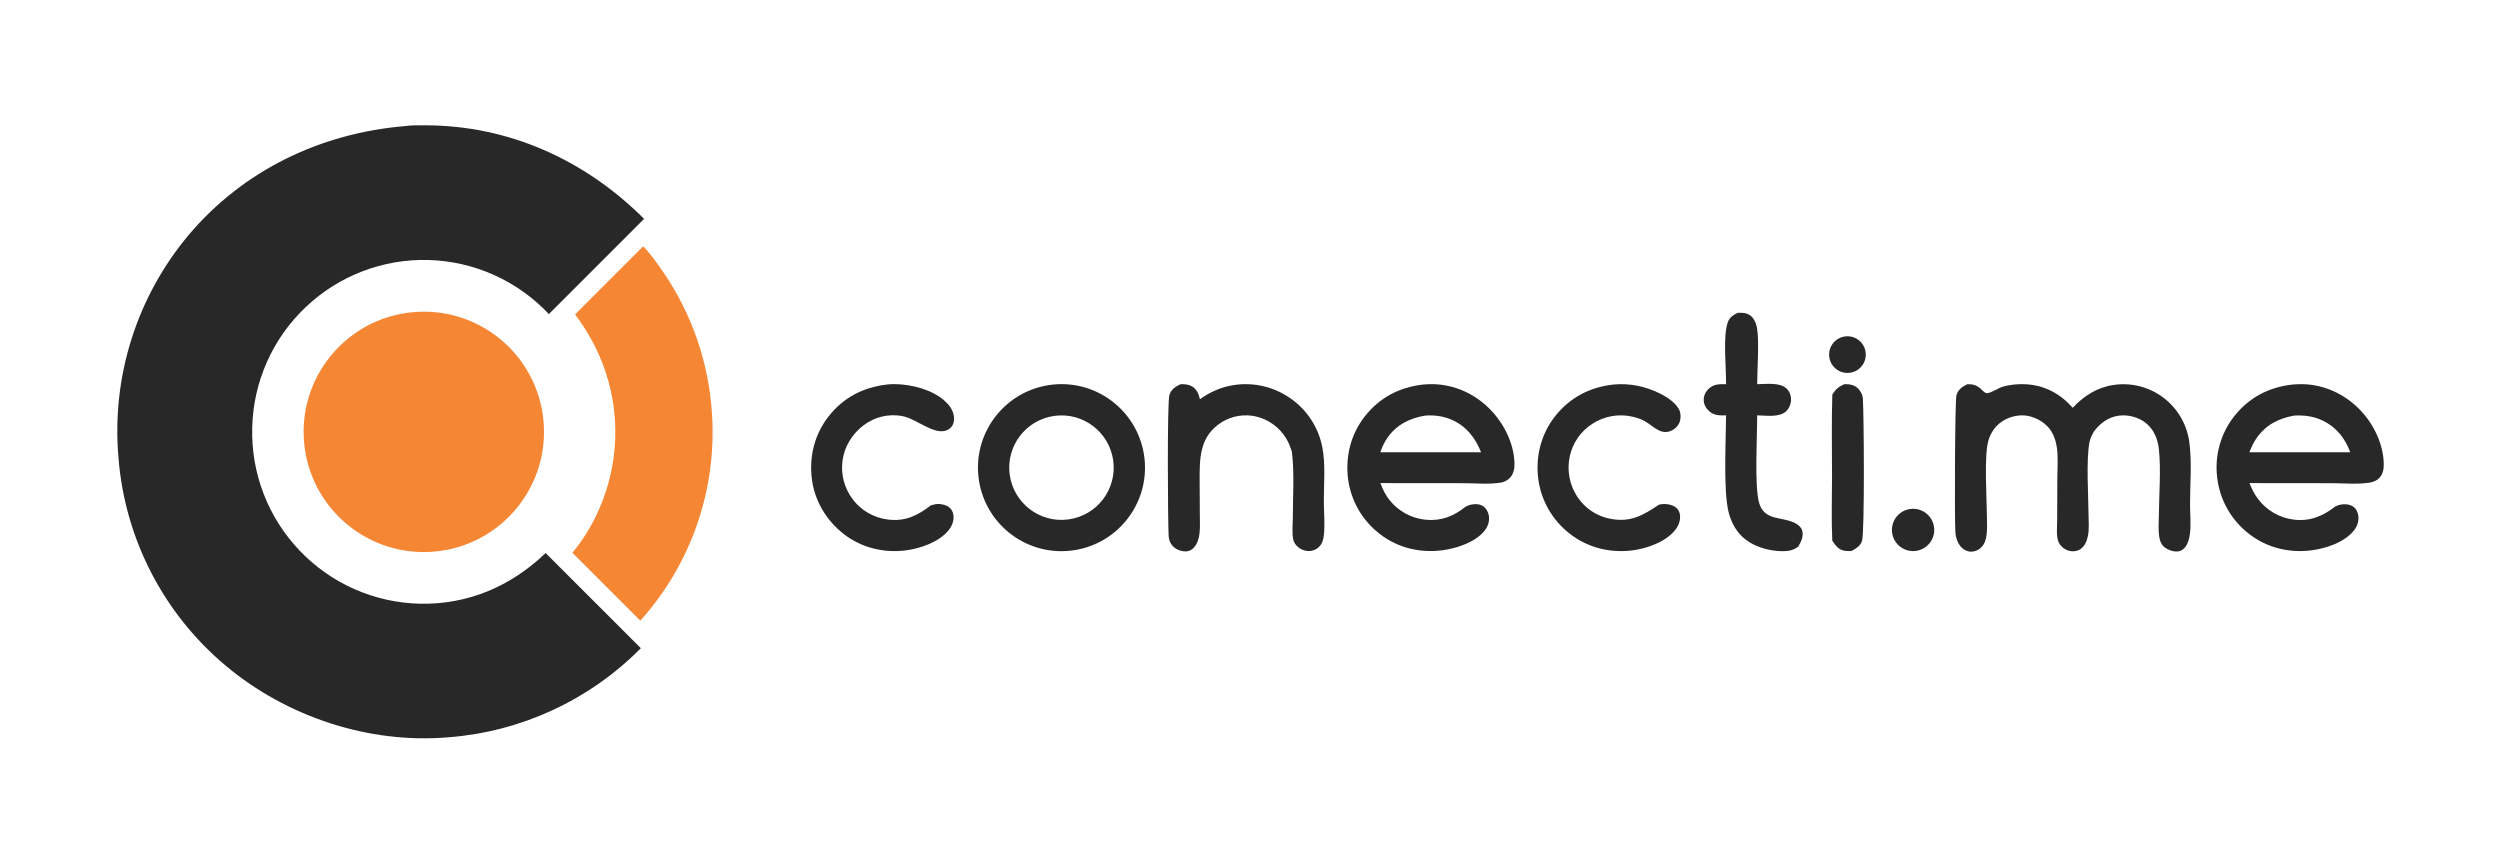
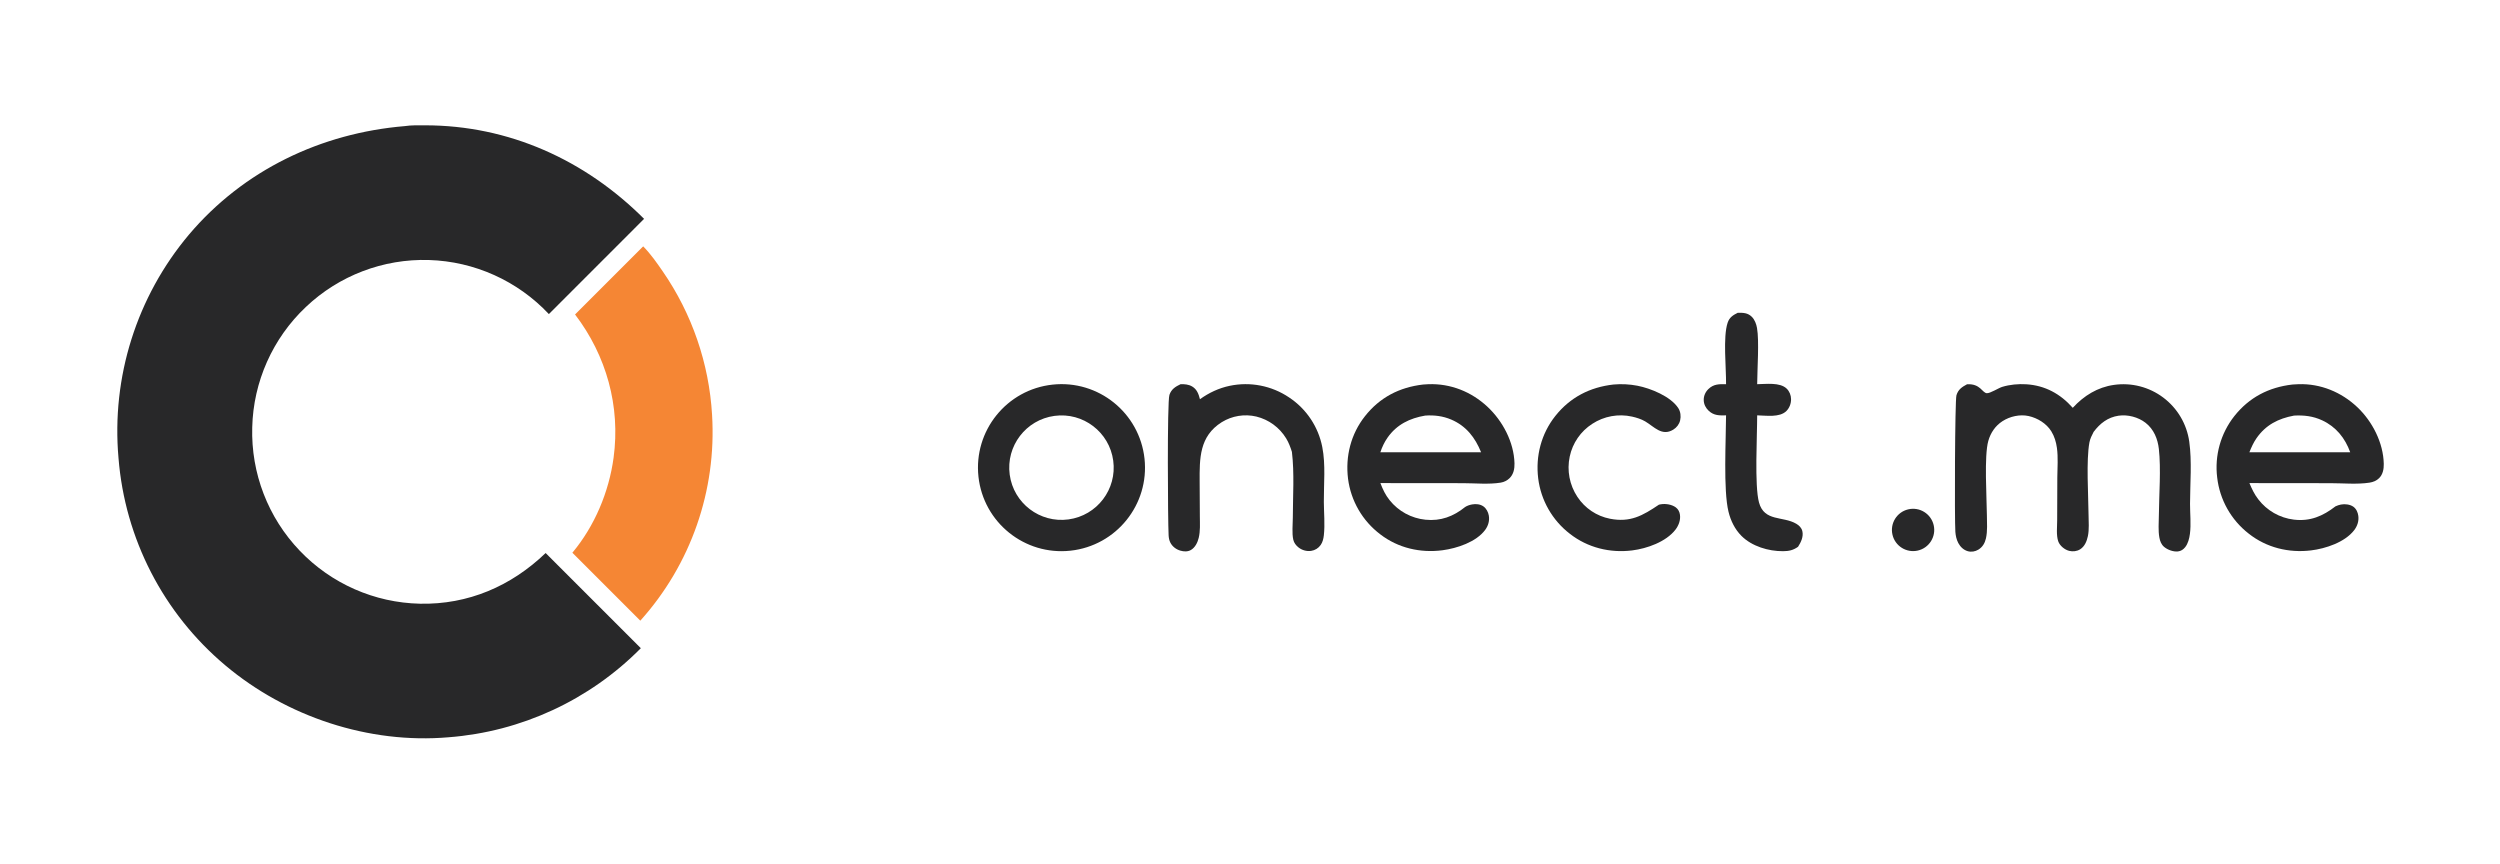
<svg xmlns="http://www.w3.org/2000/svg" width="2486" height="859" viewBox="0 0 2486 859">
  <path fill="#282829" d="M402.531 125.404C408.891 124.409 416.073 124.623 422.518 124.619C505.991 124.573 581.969 159.114 640.475 217.627L545.805 312.317C514.752 279.27 471.833 259.927 426.507 258.552C381.105 257.199 337.042 274.029 304.102 305.304C271.096 336.501 251.914 379.587 250.817 424.99C249.542 470.539 266.555 514.702 298.058 547.623C329.328 580.381 372.35 599.345 417.626 600.33C465.481 601.329 508.34 582.878 542.573 549.932L577.151 584.5L637.24 644.576C586.273 696.123 518.43 727.565 446.156 733.137C366.848 740.023 284.712 712.723 223.992 661.579C162.452 609.867 124.216 535.639 117.844 455.511C110.686 375.073 135.897 295.101 187.893 233.311C242.227 169.094 319.229 132.377 402.531 125.404Z" />
-   <path fill="#F58634" d="M410.021 310.486C475.796 304.168 534.216 352.425 540.431 418.209C546.647 483.994 498.299 542.339 432.505 548.452C366.855 554.551 308.667 506.333 302.466 440.693C296.264 375.053 344.391 316.79 410.021 310.486Z" />
  <path fill="#F58634" d="M639.575 244.98C646.795 252.227 653.234 261.444 659.037 269.87C688.139 312.043 705.104 361.397 708.081 412.55C712.71 487.579 686.997 561.321 636.721 617.205L618.016 598.5L569.161 549.645C591.328 523.071 605.535 489.264 610.161 455.079C617.082 403.944 602.997 353.606 571.836 312.719L639.575 244.98Z" />
  <path fill="#282829" d="M1046.67 382.467C1092.25 377.57 1133.18 410.54 1138.11 456.122C1143.03 501.704 1110.08 542.651 1064.5 547.598C1018.88 552.548 977.899 519.57 972.974 473.952C968.048 428.335 1001.05 387.367 1046.67 382.467ZM1062.49 516.509C1090.91 512.664 1110.84 486.509 1107 458.083C1103.17 429.657 1077.01 409.721 1048.59 413.551C1020.15 417.383 1000.21 443.545 1004.05 471.981C1007.88 500.417 1034.05 520.354 1062.49 516.509Z" />
  <path fill="#282829" d="M2061.16 405.541C2072.17 393.509 2085.81 385.044 2102.13 382.737C2119.53 380.256 2137.2 384.815 2151.23 395.401C2165.27 405.972 2174.54 421.692 2176.99 439.098C2179.76 458.89 2177.83 480.843 2177.77 500.89C2177.75 510.593 2178.92 521.351 2177.65 530.931C2177.05 535.442 2175.84 540.418 2172.99 544.051C2171.14 546.41 2168.77 548.016 2165.75 548.349C2161.22 548.85 2155.55 546.774 2152.08 543.898C2149.2 541.517 2147.95 538.174 2147.29 534.598C2145.99 527.487 2146.71 519.617 2146.78 512.388C2146.96 491.883 2148.99 466.385 2146.77 446.445C2145.65 436.411 2141.75 426.84 2133.58 420.459C2126.3 414.768 2115.83 412.036 2106.69 413.375C2095.96 414.945 2088.17 421.106 2081.88 429.501C2080.18 432.804 2078.4 436.241 2077.72 439.923C2074.41 457.854 2076.67 492.161 2076.85 511.788C2076.91 518.683 2077.61 526.423 2076.18 533.175C2075.11 538.206 2073.02 543.388 2068.48 546.241C2065.3 548.242 2061.21 548.674 2057.59 547.777C2053.13 546.671 2048.25 542.714 2046.71 538.295C2044.63 532.308 2045.63 523.717 2045.65 517.353L2045.8 474.582C2045.9 465.018 2046.71 454.801 2045.4 445.357C2044.58 439.496 2042.93 433.882 2039.78 428.827C2034.99 421.119 2026.15 415.685 2017.33 413.726C2008.62 411.791 1998.64 414.026 1991.21 418.856C1984.14 423.447 1979.49 430.314 1977.19 438.366C1972.92 453.277 1975.61 494.789 1975.77 512.477C1975.83 520.028 1976.49 528.065 1974.8 535.463C1973.73 540.118 1971.42 544.063 1967.25 546.582C1964.13 548.465 1960.36 549.119 1956.83 548.132C1952.62 546.954 1949.38 543.823 1947.35 540.027C1945.55 536.645 1944.68 532.671 1944.41 528.867C1943.56 516.572 1943.96 398.099 1945.49 393.044C1947.26 387.232 1950.95 384.842 1956.02 382.126C1969.34 381.31 1971.13 390.733 1975.7 390.998C1979.11 391.197 1987.29 385.844 1991 384.709C1998.54 382.402 2007.01 381.638 2014.86 382.118C2033.61 383.266 2048.85 391.655 2061.16 405.541Z" />
  <path fill="#282829" d="M2279.59 382.373C2281.64 382.215 2283.69 382.103 2285.74 382.035C2307.6 381.366 2328.27 389.908 2344.08 404.865C2359.14 419.109 2370 440.301 2370.42 461.297C2370.52 466.397 2369.56 471.689 2365.83 475.434C2363.2 478.081 2359.86 479.385 2356.22 479.95C2344.05 481.838 2329.78 480.484 2317.44 480.474L2236.83 480.385C2239.24 486.155 2241.76 491.534 2245.62 496.493C2254.19 507.713 2266.92 515.002 2280.93 516.707C2297.13 518.684 2309.86 513.247 2322.41 503.503C2324.11 502.68 2326.04 502.074 2327.89 501.71C2331.75 500.948 2336.89 501.547 2340.16 503.882C2343.11 505.99 2344.64 509.477 2345.11 512.986C2345.8 518.127 2344.12 523.169 2340.98 527.23C2331.69 539.275 2312.55 545.565 2298.03 547.323C2275.9 550.002 2253.72 544.553 2236.14 530.654C2218.61 517.048 2207.3 496.948 2204.77 474.898C2202.06 453.046 2208.21 431.017 2221.86 413.734C2236.69 395.072 2256.13 385.091 2279.59 382.373ZM2236.8 449.703L2295.5 449.703L2337.04 449.703C2331.97 435.657 2322.94 424.389 2309.21 418.002C2300.11 413.768 2291.14 412.751 2281.21 413.264C2265.51 416.186 2253 422.541 2243.76 435.918C2240.84 440.142 2238.69 444.949 2236.8 449.703Z" />
  <path fill="#282829" d="M1415.15 382.375C1416.89 382.223 1418.64 382.115 1420.4 382.05C1442.45 381.269 1463.06 389.469 1479.13 404.473C1494.29 418.617 1505.45 439.706 1506.01 460.734C1506.15 466.087 1505.11 471.477 1501.21 475.414C1498.81 477.796 1495.72 479.369 1492.38 479.913C1480.72 481.87 1466.59 480.477 1454.71 480.468L1372.66 480.385C1375.06 486.635 1377.61 492.169 1381.85 497.411C1390.63 508.387 1403.45 515.372 1417.44 516.797C1432.54 518.377 1445.32 513.571 1456.93 504.169C1459.01 502.816 1461.41 502.056 1463.84 501.606C1467.61 500.907 1471.87 501.297 1475.07 503.533C1478 505.575 1479.88 509.215 1480.48 512.674C1481.36 517.785 1479.91 522.795 1476.86 526.927C1467.95 538.984 1448.77 545.262 1434.55 547.156C1412.52 550.089 1390.23 544.961 1372.53 531.319C1354.83 517.942 1343.28 497.991 1340.48 475.983C1337.75 453.715 1343.32 431.643 1357.25 413.949C1372.05 395.153 1391.61 385.1 1415.15 382.375ZM1372.63 449.703L1429.5 449.703L1472.78 449.703C1466.89 435.126 1457.93 423.543 1443.13 417.228C1434.82 413.681 1426.17 412.638 1417.21 413.26C1401.86 415.878 1389.01 422.111 1379.84 435.086C1376.68 439.549 1374.35 444.527 1372.63 449.703Z" />
  <path fill="#282829" d="M1193.23 396.989C1202.13 390.572 1212.04 385.918 1222.8 383.659C1243.24 379.359 1264.54 383.521 1281.86 395.196C1299.04 406.554 1310.94 424.344 1314.88 444.565C1318.33 462.075 1316.31 481.337 1316.43 499.158C1316.5 510.025 1317.62 521.429 1316.44 532.226C1316.06 535.634 1315.29 539.085 1313.28 541.931C1311.08 545.1 1307.66 547.219 1303.84 547.786C1299.44 548.467 1294.72 547.127 1291.24 544.371C1288.78 542.425 1286.74 539.829 1286.05 536.725C1284.58 530.166 1285.57 521.593 1285.58 514.842C1285.61 493.409 1287.23 470.652 1284.68 449.368C1283.24 444.743 1281.51 440.119 1278.98 435.973C1272.36 425.084 1261.69 417.262 1249.31 414.219C1237.53 411.444 1225.13 413.468 1214.85 419.845C1192.67 433.831 1192.81 455.592 1192.93 479.014L1193.13 513.564C1193.17 520.587 1193.67 528.015 1191.99 534.893C1190.87 539.478 1188.46 544.465 1184.22 546.914C1181 548.769 1177.23 548.57 1173.78 547.558C1169.54 546.316 1165.87 543.576 1163.82 539.617C1162.63 537.305 1162.21 534.836 1162.07 532.262C1161.32 518.341 1160.54 399.533 1162.88 392.66C1164.83 386.956 1168.77 384.513 1173.99 382.028C1178.01 381.947 1181.9 382.227 1185.45 384.294C1190.23 387.08 1191.95 391.908 1193.23 396.989Z" />
  <path fill="#282829" d="M1604.4 382.37C1612.38 381.653 1620.41 382.058 1628.27 383.574C1641.34 386.11 1661.38 394.189 1668.89 405.839C1671.15 409.351 1671.68 413.972 1670.73 418.004C1669.8 421.92 1667.29 425.17 1663.88 427.248C1652.55 434.154 1644.9 424.271 1635.97 419.027C1632.06 416.73 1627.28 415.241 1622.87 414.261C1609.27 411.242 1595.03 413.835 1583.37 421.453C1571.83 428.866 1563.75 440.594 1560.93 454.014C1557.99 467.843 1560.74 482.275 1568.55 494.057C1575.99 505.378 1587.67 513.226 1600.96 515.828C1621.14 519.771 1633.42 512.798 1649.66 501.834C1650.28 501.697 1650.91 501.574 1651.53 501.465C1656.3 500.648 1662.55 501.644 1666.47 504.59C1668.88 506.405 1670.13 508.92 1670.55 511.876C1671.29 517.144 1669.27 522.551 1666.08 526.686C1656.73 538.817 1637.75 545.485 1623.08 547.328C1600.97 550.102 1578.74 544.61 1561.12 530.834C1543.63 517.392 1532.26 497.496 1529.57 475.604C1526.87 453.426 1532.66 431.215 1546.59 413.669C1561.35 395.084 1581.03 385.014 1604.4 382.37Z" />
-   <path fill="#282829" d="M881.791 382.386C886.652 381.772 892.014 381.922 896.886 382.353C913.036 383.783 933.088 390.043 943.69 403.122C947.176 407.423 949.317 413.014 948.571 418.601C948.165 421.638 946.74 424.431 944.247 426.271C931.253 435.858 912.094 415.956 896.083 413.527C883.037 411.45 869.705 414.729 859.111 422.62C847.837 431.028 839.873 443.534 837.88 457.517C835.873 471.371 839.522 485.45 848.005 496.585C856.357 507.577 868.758 514.773 882.446 516.571C899.964 518.888 912.203 512.812 925.779 502.436C927.266 502.024 928.767 501.633 930.289 501.368C934.393 500.655 940.338 501.838 943.705 504.314C946.388 506.288 947.673 509.187 948.096 512.431C948.772 517.608 946.714 522.917 943.554 526.945C934.194 538.878 915.403 545.419 900.875 547.282C878.803 550.112 856.463 544.701 838.866 530.912C821.497 517.299 809.867 497.756 807.244 475.761C804.596 453.551 810.127 431.592 824.032 413.953C838.828 395.184 858.316 385.213 881.791 382.386Z" />
  <path fill="#282829" d="M1728 311.047C1733.38 310.956 1737.99 310.995 1742.06 315.087C1744.93 317.981 1746.49 322.248 1747.18 326.194C1749.45 339.093 1747.41 367.202 1747.33 382.036C1756.01 381.969 1769.91 379.929 1776.66 386.441C1779.49 389.171 1780.99 393.057 1781.03 396.963C1781.07 401.275 1779.47 405.615 1776.41 408.686C1769.65 415.454 1756.11 413.171 1747.33 413.023C1747.38 433.324 1744.57 482.894 1749.16 499.697C1754.42 518.927 1772.96 512.999 1786.23 520.838C1789.05 522.502 1791.46 524.846 1792.24 528.12C1793.55 533.676 1790.89 539.186 1787.98 543.719C1783.07 547.175 1778.95 548.054 1773.04 548.1C1758.65 548.214 1742.05 543.266 1731.7 532.899C1725.17 526.358 1721.04 517.857 1718.84 508.946C1713.53 487.416 1716.34 436.738 1716.39 413.03C1709.84 413.209 1704.37 413.295 1699.26 408.6C1696.2 405.791 1694.27 402.04 1694.19 397.844C1694.1 393.678 1695.86 389.763 1698.83 386.877C1704.07 381.787 1709.58 381.948 1716.39 382.029C1716.6 365.756 1713.21 335.277 1717.95 320.944C1719.69 315.68 1723.23 313.398 1728 311.047Z" />
-   <path fill="#282829" d="M1834.06 382.004C1836.52 381.973 1839.31 382.131 1841.68 382.833C1845.85 384.073 1848.78 386.868 1850.8 390.671C1851.8 392.555 1852.27 394.295 1852.42 396.414C1853.5 411.13 1854.33 529.647 1851.55 538.08C1849.91 543.074 1845.34 545.648 1840.98 547.948C1838.69 548.03 1836.2 548.033 1833.95 547.632C1828.12 546.595 1825.12 542.271 1822.04 537.717C1821 516.705 1821.77 495.294 1821.77 474.239C1821.76 446.965 1821.21 419.555 1822.06 392.299C1825.52 386.909 1828.16 384.591 1834.06 382.004Z" />
  <path fill="#282829" d="M1897.46 506.517C1908.81 503.799 1920.2 510.838 1922.85 522.202C1925.5 533.567 1918.39 544.914 1907.01 547.49C1895.73 550.043 1884.5 543.01 1881.88 531.745C1879.25 520.48 1886.22 509.211 1897.46 506.517Z" />
-   <path fill="#282829" d="M1835.04 334.503C1844.98 333.367 1853.98 340.457 1855.2 350.388C1856.42 360.319 1849.41 369.379 1839.49 370.688C1829.45 372.014 1820.25 364.896 1819.01 354.842C1817.78 344.787 1824.97 335.652 1835.04 334.503Z" />
</svg>